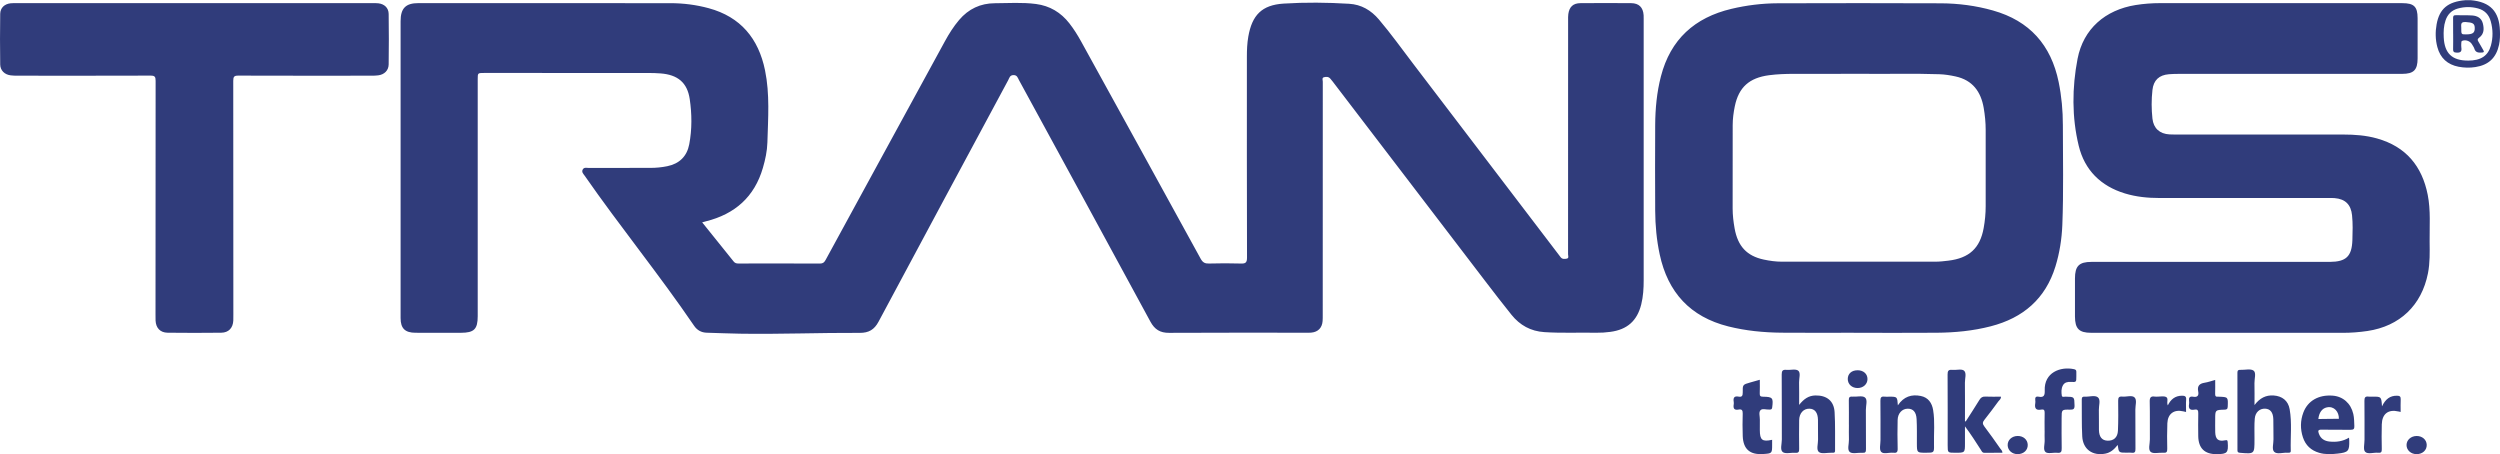
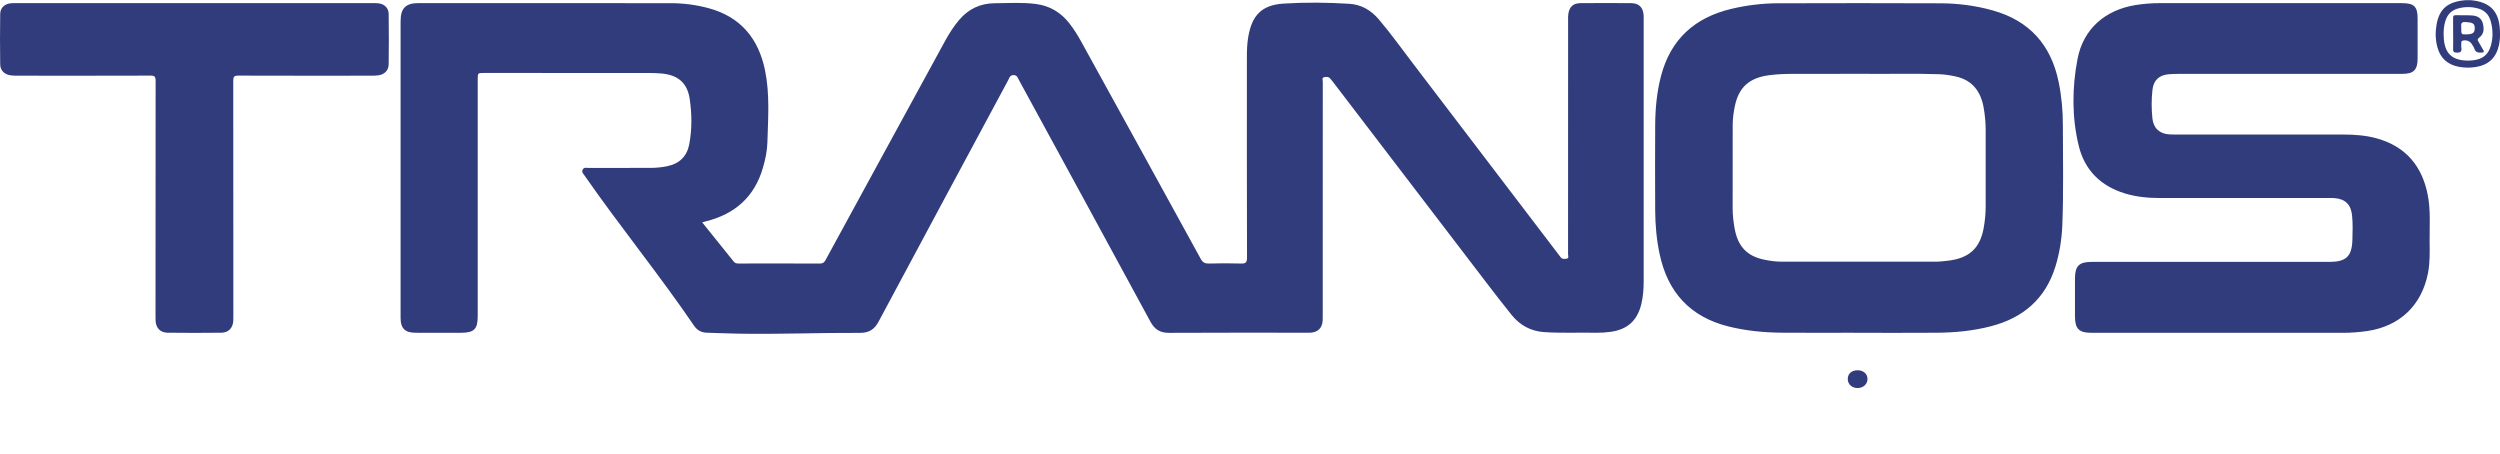
<svg xmlns="http://www.w3.org/2000/svg" xml:space="preserve" width="3.175in" height="0.577in" version="1.1" style="shape-rendering:geometricPrecision; text-rendering:geometricPrecision; image-rendering:optimizeQuality; fill-rule:evenodd; clip-rule:evenodd" viewBox="0 0 971.28 176.38">
  <defs>
    <style type="text/css">
   
    .fil0 {fill:#303C7B}
   
  </style>
  </defs>
  <g id="Layer_x0020_1">
    <g id="_2163221414336">
-       <path class="fil0" d="M912.62 169.96c0.04,0.51 0.08,0.8 0.09,1.1 0.09,4.12 -0.34,4.63 -4.51,5.1 -2.41,0.27 -4.83,0.39 -7.21,-0.32 -3.12,-0.92 -5.26,-2.9 -6.28,-6 -1.06,-3.21 -1.02,-6.46 0.16,-9.61 1.71,-4.58 5.93,-6.98 11.33,-6.59 4.06,0.29 7.13,2.96 8.09,7.14 0.35,1.54 0.33,3.12 0.4,4.69 0.05,1.13 -0.34,1.45 -1.45,1.44 -3.75,-0.06 -7.51,0.04 -11.26,-0.05 -1.43,-0.03 -1.47,0.47 -1.07,1.58 0.71,1.96 2.19,2.83 4.12,3.04 2.63,0.28 5.17,-0.05 7.59,-1.51zm-128.71 6.41c-2.17,0.02 -3.84,-1.45 -3.91,-3.44 -0.07,-2.03 1.64,-3.61 3.91,-3.62 2.19,-0.01 3.84,1.45 3.89,3.44 0.05,2.08 -1.58,3.59 -3.89,3.62zm155.03 0c-2.24,0.04 -4,-1.54 -3.97,-3.57 0.02,-1.94 1.71,-3.45 3.9,-3.48 2.18,-0.03 3.87,1.43 3.94,3.4 0.07,2.07 -1.56,3.61 -3.87,3.66zm-220.63 -11.46c0,-3.15 0.04,-6.29 -0.02,-9.43 -0.02,-1.05 0.17,-1.55 1.37,-1.45 1.67,0.14 3.86,-0.51 4.9,0.33 1.12,0.9 0.33,3.17 0.35,4.83 0.05,5.08 -0.01,10.16 0.04,15.24 0.01,1.09 -0.22,1.51 -1.38,1.42 -1.68,-0.13 -3.88,0.54 -4.91,-0.3 -1.09,-0.88 -0.28,-3.17 -0.33,-4.83 -0.06,-1.93 -0.01,-3.87 -0.01,-5.8zm207.14 -7.13c1.32,-2.79 3.13,-4.16 5.86,-4.11 0.94,0.01 1.45,0.29 1.39,1.37 -0.08,1.62 -0.02,3.25 -0.02,4.93 -0.39,-0.08 -0.62,-0.12 -0.86,-0.18 -3.94,-0.92 -6.36,0.92 -6.47,5.02 -0.08,3.21 -0.08,6.42 0,9.62 0.03,1.12 -0.27,1.52 -1.41,1.4 -1.73,-0.18 -3.99,0.72 -5.05,-0.37 -0.83,-0.85 -0.24,-3.1 -0.25,-4.73 -0.01,-5.02 0.03,-10.05 -0.03,-15.07 -0.01,-1.22 0.27,-1.82 1.59,-1.64 0.53,0.08 1.09,0.01 1.63,0.01 3.34,0 3.34,0 3.6,3.74zm-83.24 -0.33c1.14,-2.38 2.88,-3.77 5.51,-3.78 1.05,-0.01 1.72,0.2 1.62,1.52 -0.12,1.56 -0.03,3.14 -0.03,4.8 -0.45,-0.1 -0.79,-0.17 -1.12,-0.25 -3.54,-0.83 -5.99,0.93 -6.15,4.61 -0.14,3.32 -0.11,6.66 -0.04,9.98 0.02,1.19 -0.31,1.6 -1.51,1.5 -1.68,-0.13 -3.88,0.52 -4.91,-0.32 -1.09,-0.89 -0.32,-3.18 -0.33,-4.85 -0.05,-4.9 0.06,-9.81 -0.06,-14.71 -0.04,-1.67 0.5,-2.18 2.04,-1.93 0.3,0.05 0.6,0 0.91,0.01 1.15,0.02 2.47,-0.32 3.4,0.14 1.09,0.54 0.07,2.09 0.69,3.26zm18.42 -9.93c0,1.91 0.04,3.66 -0.02,5.41 -0.03,0.89 0.28,1.23 1.14,1.12 0.06,-0.01 0.12,-0 0.18,0 3.75,0.12 3.71,0.12 3.57,3.83 -0.04,0.97 -0.36,1.19 -1.27,1.21 -3.6,0.1 -3.6,0.13 -3.6,3.7 0,1.7 -0.04,3.39 0.01,5.09 0.09,2.71 1.2,3.66 3.8,3.12 0.87,-0.18 0.99,-0.04 1.05,0.76 0.3,4.04 -0.17,4.58 -4.2,4.62 -4.77,0.05 -7.19,-2.29 -7.25,-7.06 -0.04,-2.91 -0.05,-5.82 0.01,-8.72 0.02,-1.09 -0.15,-1.77 -1.44,-1.52 -1.75,0.33 -2.45,-0.36 -2.14,-2.13 0.07,-0.41 0.06,-0.85 0,-1.27 -0.17,-1.23 0.25,-1.86 1.57,-1.62 1.72,0.32 2.3,-0.47 1.98,-2.05 -0.43,-2.08 0.45,-3.06 2.48,-3.38 1.35,-0.21 2.65,-0.69 4.13,-1.09zm-176.93 -0.04c0,1.91 0.07,3.61 -0.02,5.29 -0.06,1.07 0.36,1.28 1.34,1.29 3.69,0.04 3.98,0.47 3.49,4.2 -0.11,0.82 -0.53,0.76 -1.09,0.8 -1.19,0.07 -2.76,-0.55 -3.47,0.26 -0.76,0.86 -0.19,2.43 -0.23,3.68 -0.04,1.33 -0.01,2.66 -0.01,4 0.01,3.9 0.93,4.65 4.78,3.8 0,0.63 0,1.22 0,1.82 0,3.48 0,3.48 -3.57,3.71 -5.07,0.33 -7.66,-1.92 -7.85,-6.98 -0.11,-2.9 -0.1,-5.82 -0.01,-8.72 0.04,-1.27 -0.33,-1.83 -1.6,-1.58 -1.67,0.33 -2.15,-0.43 -1.9,-1.96 0.06,-0.35 0.06,-0.73 0,-1.09 -0.24,-1.51 0.21,-2.31 1.9,-1.98 1.28,0.25 1.63,-0.32 1.61,-1.58 -0.06,-3.09 0.01,-3.09 2.93,-3.92 1.16,-0.33 2.31,-0.66 3.71,-1.05zm110.65 19.95c0,-2.36 -0.05,-4.73 0.02,-7.09 0.03,-1.04 -0.3,-1.49 -1.31,-1.28 -2.09,0.42 -2.66,-0.55 -2.34,-2.44 0.07,-0.41 0.06,-0.85 0,-1.27 -0.13,-1.02 0.25,-1.51 1.3,-1.3 2.08,0.42 2.45,-0.54 2.38,-2.44 -0.28,-6.91 6.05,-9.41 11.42,-8.24 0.69,0.15 0.89,0.49 0.86,1.12 -0.03,0.54 -0,1.09 -0,1.64 0,2.31 0,2.29 -2.23,2.18 -1.2,-0.06 -2.35,0.17 -2.98,1.33 -0.7,1.28 -0.65,2.72 -0.42,4.09 0.1,0.58 0.96,0.3 1.47,0.31 3.45,0.06 3.37,0.05 3.46,3.4 0.04,1.45 -0.48,1.68 -1.76,1.65 -3.25,-0.07 -3.26,-0.01 -3.26,3.31 0,3.88 -0.05,7.76 0.03,11.63 0.03,1.32 -0.18,1.99 -1.72,1.82 -1.55,-0.17 -3.65,0.5 -4.56,-0.29 -1.05,-0.92 -0.26,-3.07 -0.34,-4.67 -0.06,-1.15 -0.01,-2.3 -0.01,-3.45zm-57.01 -10.03c2.31,-3.45 5.37,-4.35 8.91,-3.63 2.91,0.59 4.35,2.72 4.8,5.51 0.73,4.46 0.22,8.95 0.33,13.44 0.07,3.1 0.01,3.1 -3.12,3.1 -3.52,0 -3.51,0 -3.53,-3.62 -0.01,-3.15 0.06,-6.31 -0.11,-9.45 -0.15,-2.78 -1.37,-4.05 -3.45,-4.04 -2.18,0.01 -3.87,1.8 -3.92,4.39 -0.08,3.7 -0.1,7.4 0.01,11.1 0.04,1.43 -0.42,1.78 -1.73,1.63 -1.61,-0.18 -3.77,0.68 -4.69,-0.36 -0.79,-0.89 -0.25,-3 -0.25,-4.56 -0.01,-5.09 0.04,-10.19 -0.03,-15.28 -0.02,-1.27 0.34,-1.77 1.62,-1.6 0.6,0.08 1.21,0.01 1.82,0.01 3.1,0 3.1,0 3.34,3.36zm85.4 15.41c-1.38,1.75 -2.82,2.99 -4.84,3.37 -4.94,0.94 -8.66,-1.7 -8.93,-6.71 -0.26,-4.77 -0.11,-9.57 -0.18,-14.35 -0.01,-0.92 0.38,-1.14 1.2,-1.09 1.74,0.11 3.95,-0.69 5.1,0.3 1.1,0.95 0.3,3.19 0.34,4.86 0.07,2.6 -0.01,5.21 0.03,7.81 0.05,2.67 1.2,4.06 3.32,4.14 2.37,0.09 3.94,-1.24 4.06,-3.88 0.17,-3.87 0.14,-7.75 0.09,-11.63 -0.02,-1.26 0.32,-1.75 1.62,-1.62 1.61,0.16 3.71,-0.65 4.73,0.31 1.04,0.98 0.31,3.09 0.33,4.7 0.05,5.09 -0.01,10.18 0.04,15.27 0.01,1.13 -0.2,1.71 -1.46,1.53 -0.65,-0.09 -1.33,-0.02 -2,-0.02 -3.03,0 -3.03,0 -3.44,-3.01zm-59.02 -9.16c1.78,-2.78 3.59,-5.54 5.31,-8.36 0.57,-0.93 1.2,-1.34 2.32,-1.28 1.99,0.09 3.99,0.03 6.03,0.03 0.1,0.89 -0.61,1.31 -1.01,1.85 -1.75,2.39 -3.52,4.78 -5.37,7.1 -0.76,0.94 -0.86,1.58 -0.07,2.61 2.14,2.78 4.13,5.68 6.16,8.55 0.33,0.46 0.85,0.85 0.88,1.68 -2.38,0 -4.72,-0.02 -7.06,0.01 -0.79,0.01 -0.98,-0.61 -1.29,-1.09 -1.96,-3.05 -3.91,-6.12 -6.21,-9.18 0,2.17 0,4.35 0,6.52 0,3.74 0,3.74 -3.76,3.74 -2.96,0 -2.96,0 -2.96,-2.92 0,-9.15 0.03,-18.3 -0.03,-27.46 -0.01,-1.4 0.32,-1.97 1.8,-1.82 1.56,0.15 3.65,-0.49 4.58,0.3 1.08,0.93 0.33,3.07 0.35,4.69 0.05,4.42 0.02,8.85 0.02,13.27 0,0.57 0,1.14 0,1.71 0.11,0.02 0.22,0.04 0.32,0.07zm112.19 -6.36c2.06,-2.71 4.4,-3.92 7.44,-3.71 3.27,0.23 5.62,1.98 6.21,5.34 0.94,5.35 0.26,10.77 0.43,16.15 0.02,0.55 -0.24,0.77 -0.77,0.74 -0.18,-0.01 -0.36,0.01 -0.55,0 -1.74,-0.1 -3.97,0.72 -5.09,-0.31 -1.04,-0.97 -0.27,-3.21 -0.31,-4.9 -0.06,-2.61 0.02,-5.22 -0.06,-7.82 -0.08,-2.65 -1.19,-3.99 -3.18,-4.08 -2.1,-0.09 -3.81,1.37 -4.03,3.85 -0.22,2.47 -0.09,4.96 -0.11,7.45 -0,0.24 0,0.49 0,0.73 0,5.62 0,5.59 -5.68,5.11 -0.87,-0.07 -0.94,-0.44 -0.94,-1.12 0.01,-10 0.02,-20.01 -0.01,-30.01 -0,-0.93 0.37,-1.12 1.18,-1.09 1.75,0.07 3.98,-0.55 5.11,0.31 1.09,0.82 0.29,3.18 0.33,4.86 0.06,2.67 0.02,5.33 0.02,8.5zm-176.93 -0.05c1.87,-2.38 3.77,-3.63 6.35,-3.67 4.38,-0.07 7.17,2.11 7.43,6.47 0.3,4.95 0.13,9.94 0.18,14.91 0.01,0.59 -0.15,0.93 -0.81,0.87 -0.18,-0.02 -0.36,0 -0.55,-0 -1.69,-0.03 -3.89,0.56 -4.92,-0.28 -1.09,-0.88 -0.3,-3.17 -0.33,-4.85 -0.06,-2.55 0.02,-5.09 -0.03,-7.64 -0.05,-2.82 -1.22,-4.3 -3.34,-4.34 -2.28,-0.04 -3.93,1.76 -3.97,4.48 -0.05,3.7 -0.05,7.4 0,11.1 0.02,1.11 -0.17,1.66 -1.45,1.56 -1.68,-0.14 -3.89,0.54 -4.94,-0.3 -1.11,-0.89 -0.33,-3.18 -0.34,-4.86 -0.04,-8.42 0.02,-16.85 -0.05,-25.28 -0.01,-1.46 0.42,-1.92 1.84,-1.79 1.56,0.14 3.6,-0.47 4.58,0.32 1.04,0.84 0.3,2.96 0.33,4.51 0.06,2.76 0.02,5.53 0.02,8.8zm201.72 5.48c0.27,-2.5 1.45,-4.13 3.31,-4.52 2.85,-0.61 4.75,1.77 4.67,4.43 -2.64,-0.01 -5.32,0.09 -7.98,0.09z" />
      <path class="fil0" d="M720.2 129.21c-9.34,0 -18.68,0.07 -28.02,-0.02 -6.98,-0.07 -13.9,-0.73 -20.71,-2.44 -14.8,-3.72 -23.49,-13.2 -26.66,-27.99 -1.2,-5.6 -1.72,-11.26 -1.75,-16.97 -0.06,-11.1 -0.06,-22.19 0,-33.29 0.04,-6.38 0.63,-12.71 2.23,-18.9 3.72,-14.39 13.13,-22.85 27.4,-26.23 5.92,-1.4 11.94,-2.14 18.01,-2.16 21.1,-0.06 42.21,-0.08 63.31,0.01 6.86,0.03 13.64,0.91 20.28,2.79 14.24,4.02 22.56,13.4 25.52,27.78 1.14,5.55 1.64,11.16 1.64,16.8 0,12.92 0.3,25.83 -0.21,38.75 -0.22,5.46 -1.06,10.85 -2.67,16.09 -3.87,12.6 -12.57,20.03 -25.12,23.27 -6.91,1.79 -13.96,2.46 -21.06,2.51 -10.73,0.09 -21.47,0.02 -32.2,0.02zm1.49 14.57c2.28,0 3.86,1.41 3.85,3.43 -0.01,1.99 -1.66,3.48 -3.85,3.48 -2.19,-0 -3.8,-1.47 -3.81,-3.49 -0.01,-2.06 1.5,-3.42 3.81,-3.41zm141.16 -14.55c-16.8,0 -33.6,0 -50.39,-0 -4.73,0 -6.3,-1.59 -6.31,-6.36 -0,-4.91 -0,-9.82 0,-14.74 0,-4.84 1.6,-6.45 6.43,-6.45 30.32,-0 60.64,-0 90.96,-0 0.54,0 1.09,0 1.64,0 6.3,-0.04 8.54,-2.14 8.75,-8.46 0.1,-3.21 0.2,-6.43 -0.13,-9.63 -0.42,-4.16 -2.61,-6.34 -6.77,-6.69 -0.78,-0.07 -1.58,-0.04 -2.36,-0.04 -21.89,-0 -43.78,-0.01 -65.68,0 -4.57,0 -9.06,-0.44 -13.45,-1.78 -9.41,-2.87 -15.65,-9.08 -17.94,-18.54 -2.69,-11.13 -2.59,-22.57 -0.45,-33.73 2.25,-11.71 10.8,-19.03 22.56,-20.92 3.18,-0.51 6.37,-0.74 9.59,-0.74 31.35,0.01 62.7,0 94.06,0.01 4.51,0 5.9,1.37 5.91,5.83 0.01,5.21 0.01,10.43 0,15.65 -0.01,4.48 -1.51,5.99 -6.02,5.99 -29.05,0.01 -58.1,0 -87.14,0.01 -1.15,0 -2.3,0.04 -3.45,0.13 -3.83,0.31 -5.99,2.31 -6.41,6.15 -0.41,3.68 -0.4,7.39 -0,11.08 0.41,3.78 2.81,5.95 6.65,6.15 1.39,0.07 2.79,0.05 4.18,0.05 21.1,0 42.21,0 63.31,0 4.44,0 8.85,0.32 13.14,1.53 11.18,3.15 17.48,10.72 19.68,21.93 1.18,6.01 0.67,12.09 0.73,18.14 0.04,4.12 0.16,8.23 -0.65,12.32 -2.47,12.46 -10.92,20.54 -23.52,22.41 -3.19,0.47 -6.38,0.71 -9.6,0.71 -15.77,-0.02 -31.53,-0.01 -47.3,-0.01zm-590.03 -42.89c4.17,5.17 8.21,10.17 12.21,15.19 0.52,0.65 1.11,0.79 1.88,0.78 10.55,-0.02 21.11,-0.03 31.66,0.02 1.17,0 1.67,-0.46 2.19,-1.41 7.07,-13.03 14.18,-26.03 21.29,-39.05 8.35,-15.29 16.7,-30.59 25.05,-45.89 1.6,-2.93 3.37,-5.75 5.54,-8.3 3.63,-4.28 8.29,-6.47 13.85,-6.49 5.33,-0.03 10.67,-0.4 15.99,0.29 5.38,0.7 9.68,3.28 13,7.54 1.72,2.2 3.19,4.56 4.54,7 15.5,28.15 31.02,56.28 46.46,84.45 0.8,1.45 1.65,1.9 3.23,1.85 4.12,-0.11 8.25,-0.13 12.37,0 1.82,0.06 2.4,-0.34 2.4,-2.31 -0.08,-26.02 -0.05,-52.03 -0.05,-78.05 0,-2.61 0.1,-5.21 0.55,-7.79 1.46,-8.36 5.25,-12.3 13.72,-12.84 8.46,-0.54 16.97,-0.44 25.45,0.07 4.77,0.29 8.52,2.52 11.56,6.09 4.71,5.55 8.94,11.47 13.35,17.25 18.87,24.71 37.7,49.45 56.54,74.17 0.22,0.29 0.45,0.57 0.66,0.87 0.64,0.93 1.64,0.81 2.48,0.63 0.9,-0.19 0.47,-1.11 0.47,-1.68 0.02,-30.32 0.02,-60.64 0.02,-90.97 0,-0.79 -0.03,-1.58 0.08,-2.36 0.38,-2.81 1.89,-4.22 4.74,-4.24 6.55,-0.05 13.1,-0.05 19.65,-0 3.06,0.02 4.67,1.64 4.87,4.7 0.03,0.48 0.02,0.97 0.02,1.45 0,33.84 0,67.68 0,101.52 0,3.16 -0.18,6.3 -0.95,9.38 -1.6,6.38 -5.44,9.78 -11.99,10.66 -1.81,0.24 -3.62,0.37 -5.44,0.34 -6.73,-0.13 -13.46,0.2 -20.19,-0.24 -5.31,-0.34 -9.51,-2.67 -12.78,-6.73 -3.42,-4.25 -6.75,-8.57 -10.06,-12.9 -19.81,-25.9 -39.6,-51.81 -59.4,-77.71 -0.3,-0.38 -0.62,-0.75 -0.92,-1.12 -0.69,-0.84 -1.67,-0.8 -2.51,-0.56 -0.85,0.24 -0.43,1.15 -0.43,1.75 -0.02,30.2 -0.02,60.4 -0.02,90.6 0,0.79 0.01,1.58 -0.05,2.36 -0.19,2.63 -1.75,4.24 -4.35,4.5 -0.66,0.07 -1.33,0.04 -2,0.04 -17.77,0 -35.54,-0.05 -53.31,0.05 -3.46,0.02 -5.58,-1.3 -7.23,-4.33 -16.98,-31.33 -34.04,-62.62 -51.1,-93.91 -0.46,-0.85 -0.68,-1.92 -2.11,-1.9 -1.44,0.02 -1.6,1.13 -2.05,1.97 -16.82,31.28 -33.65,62.55 -50.39,93.87 -1.63,3.05 -3.8,4.33 -7.25,4.31 -15.52,-0.08 -31.04,0.57 -46.57,0.32 -4.3,-0.07 -8.61,-0.26 -12.91,-0.38 -2.1,-0.06 -3.73,-0.97 -4.9,-2.68 -13.54,-19.89 -28.78,-38.54 -42.52,-58.3 -0.5,-0.72 -1.31,-1.43 -0.76,-2.43 0.51,-0.94 1.5,-0.61 2.31,-0.61 8.01,-0.02 16.01,-0.01 24.02,-0.02 2.19,-0 4.35,-0.21 6.5,-0.65 4.73,-0.97 7.66,-3.83 8.55,-8.52 1.1,-5.82 1.05,-11.75 0.19,-17.56 -0.95,-6.42 -4.67,-9.45 -11.29,-9.97 -1.57,-0.12 -3.15,-0.17 -4.73,-0.17 -21.28,-0.01 -42.57,-0.01 -63.86,-0.01 -2.49,0 -2.49,0 -2.49,2.45 -0,30.69 0,61.37 -0,92.06 0,5.04 -1.42,6.43 -6.51,6.44 -5.88,0 -11.77,0.01 -17.65,-0.01 -4.07,-0.01 -5.8,-1.68 -5.8,-5.71 -0.01,-38.45 -0.01,-76.9 0,-115.35 0,-5.01 1.98,-7.01 6.9,-7.01 32.63,-0 65.25,0 97.88,0.02 5.05,0 10.04,0.63 14.91,1.95 12.43,3.37 19.36,11.81 21.89,24.11 1.91,9.3 1.19,18.72 0.92,28.1 -0.1,3.33 -0.81,6.61 -1.74,9.81 -3.28,11.29 -10.88,17.98 -22.13,20.78 -0.4,0.1 -0.8,0.22 -1.48,0.41zm-197.28 -85.19l68.87 0c0.85,0 1.7,-0.04 2.54,0.06 2.38,0.26 4.02,1.77 4.05,4.13 0.09,6.55 0.1,13.1 -0,19.64 -0.04,2.34 -1.69,3.91 -4.01,4.22 -0.9,0.12 -1.81,0.14 -2.72,0.14 -17.22,0.01 -34.44,0.03 -51.67,-0.03 -1.63,-0.01 -1.98,0.43 -1.98,2.01 0.05,30.32 0.04,60.64 0.04,90.96 0,0.73 0.01,1.46 -0.02,2.18 -0.13,2.88 -1.8,4.7 -4.68,4.74 -3.47,0.04 -6.95,0.06 -10.42,0.06 -3.47,0 -6.95,-0.02 -10.42,-0.06 -2.89,-0.04 -4.55,-1.85 -4.68,-4.74 -0.03,-0.73 -0.02,-1.45 -0.02,-2.18 -0,-30.32 -0.01,-60.64 0.04,-90.96 0,-1.59 -0.35,-2.02 -1.98,-2.01 -17.22,0.06 -34.44,0.04 -51.67,0.03 -0.91,0 -1.82,-0.02 -2.72,-0.14 -2.31,-0.31 -3.97,-1.88 -4.01,-4.22 -0.1,-6.55 -0.1,-13.1 -0,-19.64 0.03,-2.36 1.67,-3.87 4.05,-4.13 0.84,-0.09 1.7,-0.06 2.54,-0.06l68.87 -0zm882.2 -1.14c0.74,-0 1.47,-0 2.21,-0 7.53,0.67 11.06,4.37 11.31,11.91 0.06,1.81 0.04,3.62 -0.35,5.42 -1.1,5.08 -4.06,7.85 -9.19,8.65 -2.19,0.34 -4.35,0.29 -6.5,-0.12 -4.33,-0.83 -7.15,-3.38 -8.28,-7.65 -0.77,-2.9 -0.82,-5.89 -0.29,-8.82 1.09,-6.08 4.38,-8.79 11.08,-9.38zm-4.67 13.03c0,-2 0.02,-4 -0.01,-5.99 -0.02,-0.78 0.1,-1.25 1.06,-1.21 2.12,0.07 4.24,-0.04 6.36,0.1 1.93,0.13 3.58,0.98 4.11,3 0.54,2.07 0.57,4.16 -1.39,5.61 -0.75,0.55 -0.71,0.92 -0.29,1.59 0.67,1.08 1.26,2.21 1.9,3.3 0.35,0.59 0.25,0.85 -0.48,0.9 -1.32,0.08 -2.54,0.11 -3.02,-1.52 -0.17,-0.57 -0.57,-1.06 -0.86,-1.59 -0.72,-1.31 -2.39,-1.94 -3.74,-1.48 -0.48,0.17 -0.45,0.49 -0.46,0.84 -0.01,0.6 -0.09,1.22 0.01,1.81 0.29,1.68 -0.46,2.08 -2.01,1.97 -0.99,-0.07 -1.21,-0.43 -1.19,-1.32 0.05,-2 0.02,-4 0.02,-5.99zm3.17 -2.16c0,-1.19 -0.47,-2.54 1.71,-2.39 2.7,0.19 3.49,0.53 3.52,2.29 0.04,1.93 -0.76,2.51 -3.45,2.51 -1.79,-0 -1.79,-0 -1.79,-2.41zm2.62 12.59c-6.18,0.01 -9.14,-2.81 -9.44,-8.99 -0.11,-2.25 -0.03,-4.49 0.71,-6.64 0.79,-2.33 2.34,-3.91 4.75,-4.59 2.63,-0.74 5.26,-0.75 7.89,-0.03 2.63,0.72 4.23,2.47 4.94,5.07 0.85,3.1 0.89,6.23 0.04,9.33 -1.11,4.03 -3.93,5.85 -8.88,5.86zm-234.55 5.14c8.43,0.12 18.8,-0.2 29.16,0.16 2.13,0.07 4.22,0.41 6.29,0.86 6.6,1.43 9.85,5.9 10.94,12.26 0.48,2.81 0.76,5.64 0.76,8.5 -0,9.88 -0,19.76 -0,29.64 0,2.85 -0.27,5.69 -0.78,8.49 -1.4,7.82 -5.62,11.7 -13.7,12.68 -1.68,0.2 -3.38,0.4 -5.07,0.4 -19.88,0.02 -39.76,0.01 -59.64,0 -2.37,-0 -4.72,-0.33 -7.03,-0.82 -6.57,-1.4 -10.08,-5.18 -11.32,-12.09 -0.46,-2.57 -0.77,-5.15 -0.77,-7.76 0.01,-10.79 0.01,-21.58 0.02,-32.37 0,-2.49 0.33,-4.96 0.83,-7.39 1.54,-7.37 5.64,-11.01 13.3,-12.02 3.2,-0.42 6.4,-0.52 9.61,-0.53 8.49,-0.02 16.97,-0.01 27.39,-0.01z" />
    </g>
  </g>
</svg>